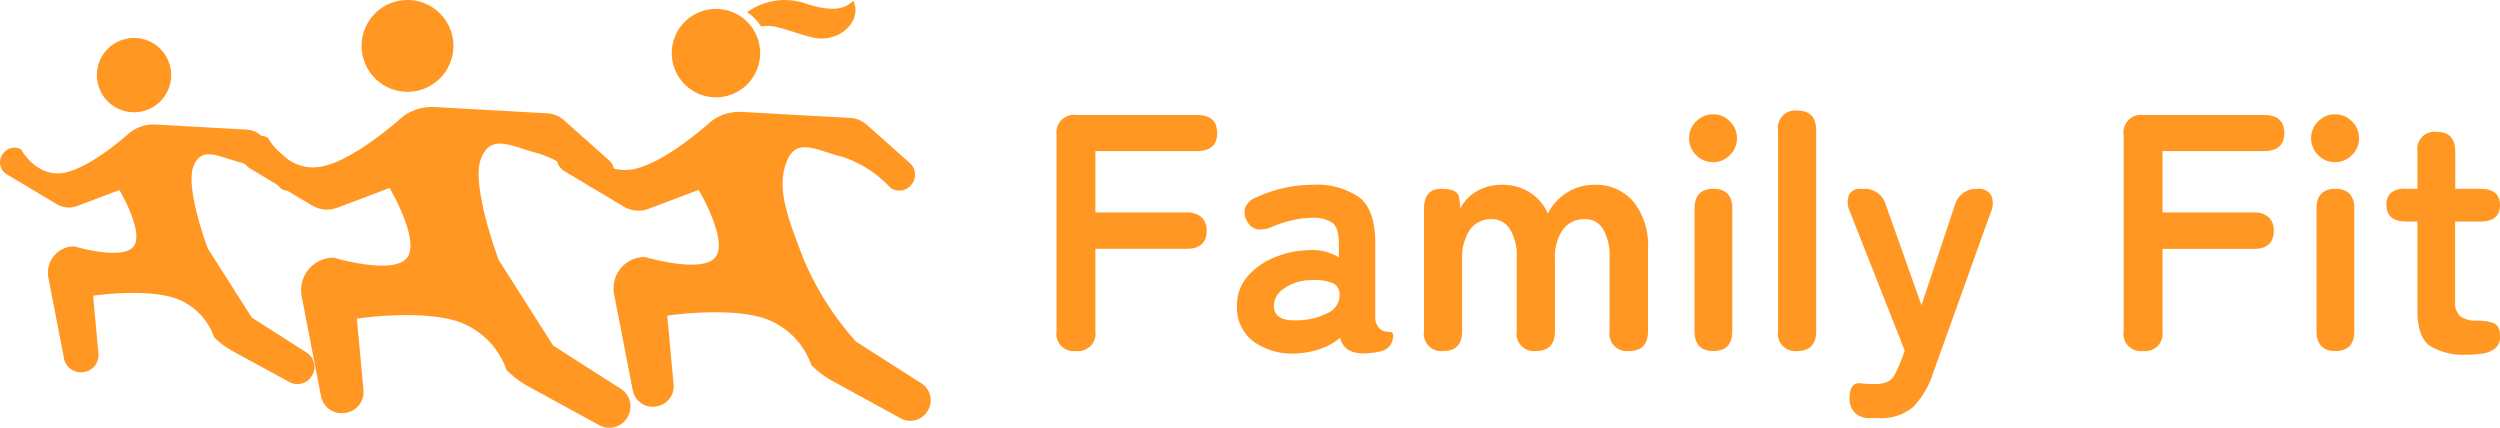
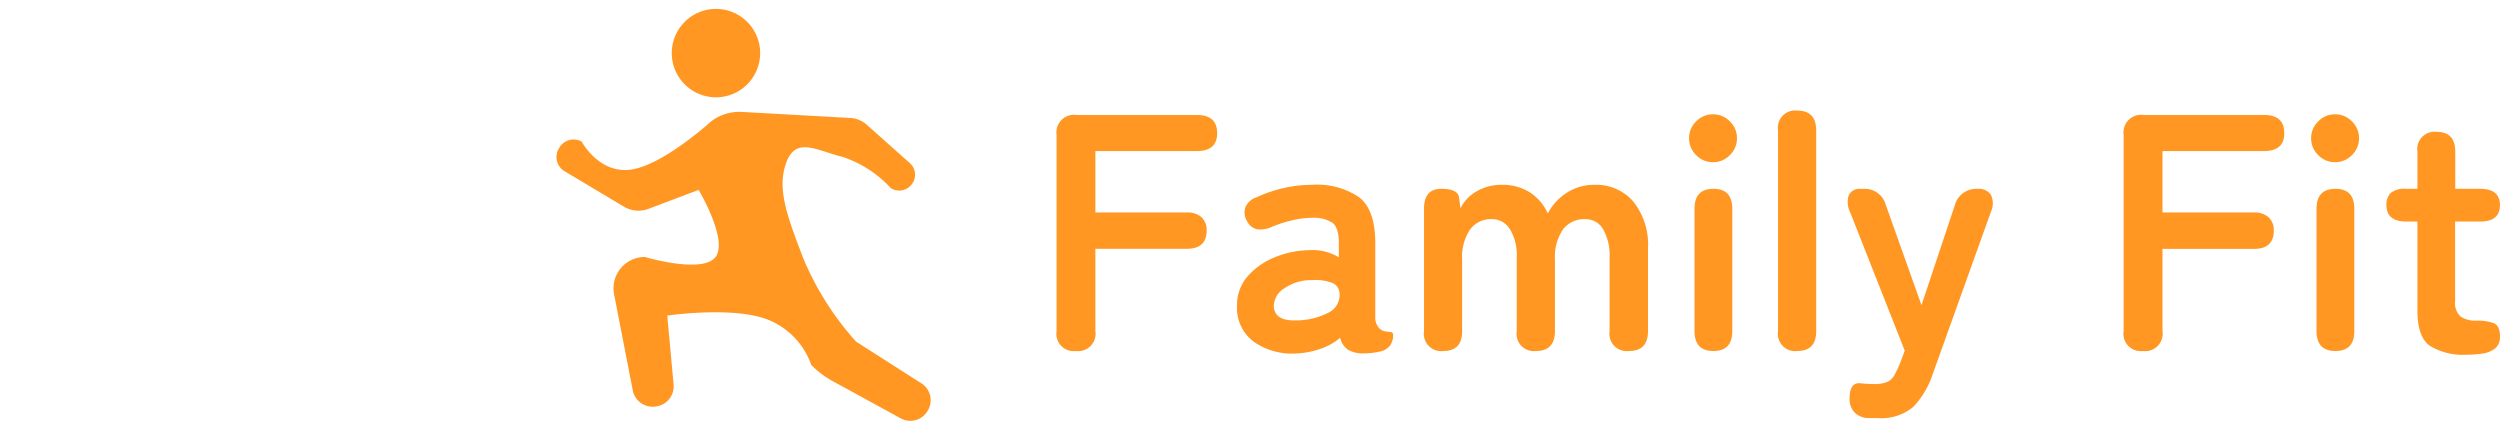
<svg xmlns="http://www.w3.org/2000/svg" width="207.616" height="35.529" viewBox="0 0 207.616 35.529">
  <defs>
    <style>
      .cls-1 {
        fill: #ff9722;
      }
    </style>
  </defs>
  <g id="グループ_1341" data-name="グループ 1341" transform="translate(-1680.24 -532.851)">
    <g id="グループ_1340" data-name="グループ 1340" transform="translate(1680.24 532.851)">
      <g id="ランニングアイコン1" transform="translate(0 3.154)">
-         <path id="パス_6" data-name="パス 6" class="cls-1" d="M169.819,6.169a3.085,3.085,0,1,0-3.084-3.085A3.085,3.085,0,0,0,169.819,6.169Z" transform="translate(-158.689)" />
-         <path id="パス_7" data-name="パス 7" class="cls-1" d="M48.871,146.935l-4.535-2.9L40.682,138.3s-1.88-5-1.2-6.786,2.093-.817,3.913-.364a7.991,7.991,0,0,1,3.367,2.178,1.085,1.085,0,0,0,1.4-.195l.019-.022a1.084,1.084,0,0,0-.094-1.527L45.077,128.9a1.877,1.877,0,0,0-1.175-.472l-7.52-.419a3.739,3.739,0,0,0-.447,0c-.1.008-.195.02-.292.036a3.233,3.233,0,0,0-1.448.641s-3.276,2.991-5.529,3.339-3.483-1.948-3.483-1.948a1.15,1.15,0,0,0-1.545.406l-.044.072a1.15,1.15,0,0,0,.394,1.586l4.15,2.477a1.972,1.972,0,0,0,1.708.152l3.5-1.324s2.1,3.531,1.166,4.7-4.919-.019-4.919-.019a2.181,2.181,0,0,0-2.149,2.6l1.3,6.711a1.414,1.414,0,0,0,1.6,1.129l.056-.009a1.413,1.413,0,0,0,1.2-1.527l-.441-4.808s4.332-.645,6.844.216a5.261,5.261,0,0,1,3.206,3.23,6.534,6.534,0,0,0,1.513,1.137l4.762,2.6a1.392,1.392,0,0,0,1.854-.558l.027-.046A1.392,1.392,0,0,0,48.871,146.935Z" transform="translate(-23.426 -120.818)" />
-       </g>
+         </g>
      <g id="ランニングアイコン1-2" data-name="ランニングアイコン1" transform="translate(20.085 0)">
-         <path id="パス_6-2" data-name="パス 6" class="cls-1" d="M170.547,7.625a3.812,3.812,0,1,0-3.812-3.813A3.813,3.813,0,0,0,170.547,7.625Z" transform="translate(-156.79)" />
-         <path id="パス_7-2" data-name="パス 7" class="cls-1" d="M54.875,151.4l-5.6-3.583-4.516-7.1s-2.324-6.178-1.486-8.388,2.587-1.01,4.837-.449a9.877,9.877,0,0,1,4.162,2.692A1.341,1.341,0,0,0,54,134.338l.024-.028a1.34,1.34,0,0,0-.116-1.887l-3.725-3.311a2.319,2.319,0,0,0-1.452-.583l-9.294-.518a4.623,4.623,0,0,0-.553.006c-.12.01-.241.025-.361.045a4,4,0,0,0-1.79.792s-4.049,3.7-6.834,4.126-4.3-2.408-4.3-2.408a1.422,1.422,0,0,0-1.91.5l-.054.089a1.422,1.422,0,0,0,.486,1.96l5.13,3.062a2.437,2.437,0,0,0,2.111.187l4.328-1.636s2.6,4.364,1.441,5.811-6.08-.024-6.08-.024a2.7,2.7,0,0,0-2.657,3.21L30,152.025a1.748,1.748,0,0,0,1.975,1.395l.069-.011a1.747,1.747,0,0,0,1.481-1.887l-.546-5.943s5.354-.8,8.46.267a6.5,6.5,0,0,1,3.962,3.992,8.076,8.076,0,0,0,1.87,1.405l5.886,3.215a1.72,1.72,0,0,0,2.291-.69l.033-.057A1.72,1.72,0,0,0,54.875,151.4Z" transform="translate(-23.426 -119.122)" />
-       </g>
+         </g>
      <g id="ランニングアイコン2" transform="translate(46.214 0)">
        <path id="パス_3" data-name="パス 3" class="cls-1" d="M172.3,18.183a3.67,3.67,0,1,0-3.67-3.671A3.671,3.671,0,0,0,172.3,18.183Z" transform="translate(-159.056 -10.102)" />
        <path id="パス_4" data-name="パス 4" class="cls-1" d="M58.626,158.661l-5.4-3.449a24.452,24.452,0,0,1-4.347-6.831c-1.444-3.726-2.237-5.948-1.431-8.075s2.49-.972,4.656-.433a9.515,9.515,0,0,1,4.008,2.591,1.289,1.289,0,0,0,1.67-.232l.024-.027a1.291,1.291,0,0,0-.113-1.817L54.112,137.2a2.23,2.23,0,0,0-1.4-.561l-8.948-.5a4.438,4.438,0,0,0-.531.005c-.116.01-.232.024-.348.043a3.85,3.85,0,0,0-1.723.762s-3.9,3.559-6.579,3.973-4.144-2.318-4.144-2.318a1.369,1.369,0,0,0-1.839.484l-.052.086a1.369,1.369,0,0,0,.468,1.887l4.938,2.948a2.348,2.348,0,0,0,2.034.18l4.167-1.575s2.5,4.2,1.387,5.594-5.853-.023-5.853-.023a2.6,2.6,0,0,0-2.557,3.09l1.551,7.985a1.683,1.683,0,0,0,1.9,1.343l.066-.01a1.681,1.681,0,0,0,1.425-1.817l-.525-5.722s5.154-.768,8.144.257a6.261,6.261,0,0,1,3.815,3.843,7.784,7.784,0,0,0,1.8,1.353l5.667,3.1a1.657,1.657,0,0,0,2.207-.664l.03-.055A1.655,1.655,0,0,0,58.626,158.661Z" transform="translate(-28.349 -126.844)" />
-         <path id="パス_5" data-name="パス 5" class="cls-1" d="M261.538,2.2c1.157-.239,2.412.458,4.234.9,2.273.554,4.195-1.378,3.443-3-.438.188-.939,1.189-4.007.188a5.29,5.29,0,0,0-4.825.729A3.863,3.863,0,0,1,261.538,2.2Z" transform="translate(-244.547 0)" />
      </g>
    </g>
    <path id="パス_1442" data-name="パス 1442" class="cls-1" d="M3.584,0a1.436,1.436,0,0,1-1.6-1.652v-16.3A1.46,1.46,0,0,1,3.64-19.6h10q1.68,0,1.68,1.512,0,1.484-1.68,1.484H5.208v5.1H12.8a1.753,1.753,0,0,1,1.218.392A1.432,1.432,0,0,1,14.448-10q0,1.512-1.652,1.512H5.208v6.832A1.448,1.448,0,0,1,3.584,0Zm18.4.2a5.553,5.553,0,0,1-3.6-.952,3.486,3.486,0,0,1-1.414-3,3.607,3.607,0,0,1,.868-2.436,5.9,5.9,0,0,1,2.24-1.582,7.648,7.648,0,0,1,2.828-.6,4.144,4.144,0,0,1,1.372.112,4.24,4.24,0,0,1,1.148.476V-8.96q0-1.316-.56-1.708a2.878,2.878,0,0,0-1.652-.392,7.322,7.322,0,0,0-1.638.2,10.483,10.483,0,0,0-1.666.532,2.316,2.316,0,0,1-1.246.224,1.218,1.218,0,0,1-.854-.672,1.351,1.351,0,0,1-.154-1.134,1.487,1.487,0,0,1,.938-.854,11.072,11.072,0,0,1,2.2-.756,10.539,10.539,0,0,1,2.422-.28,6.2,6.2,0,0,1,3.92,1.05q1.316,1.05,1.316,3.794v6.188a1.186,1.186,0,0,0,.07.448,1.555,1.555,0,0,0,.126.252.9.9,0,0,0,.546.42,4.219,4.219,0,0,0,.518.07q.224.014.224.266a1.431,1.431,0,0,1-.266.868,1.436,1.436,0,0,1-.882.5,5.922,5.922,0,0,1-1.26.14A2.487,2.487,0,0,1,26.194-.1a1.639,1.639,0,0,1-.658-.994,5.114,5.114,0,0,1-1.624.91A7.025,7.025,0,0,1,21.98.2Zm-.056-2.744a5.79,5.79,0,0,0,2.59-.616,1.633,1.633,0,0,0,.966-1.6.97.97,0,0,0-.686-.924,3.969,3.969,0,0,0-1.638-.2,3.87,3.87,0,0,0-2.268.686,1.762,1.762,0,0,0-.868,1.47Q20.076-2.464,21.924-2.548ZM34.1,0a1.436,1.436,0,0,1-1.6-1.652V-11.816q0-1.652,1.428-1.652,1.4,0,1.484.728l.112.9a3.253,3.253,0,0,1,1.316-1.4,4.024,4.024,0,0,1,2.128-.56,4.223,4.223,0,0,1,2.3.616,4.016,4.016,0,0,1,1.512,1.764,4.465,4.465,0,0,1,1.554-1.708,4.159,4.159,0,0,1,2.338-.672,4.062,4.062,0,0,1,3.206,1.386A5.726,5.726,0,0,1,51.1-8.512v6.86Q51.1,0,49.532,0a1.448,1.448,0,0,1-1.624-1.652V-7.784a4.327,4.327,0,0,0-.532-2.324,1.667,1.667,0,0,0-1.484-.84,2.2,2.2,0,0,0-1.862.868,4.011,4.011,0,0,0-.658,2.464v5.964Q43.372,0,41.8,0a1.436,1.436,0,0,1-1.6-1.652V-7.784a4.154,4.154,0,0,0-.56-2.324,1.733,1.733,0,0,0-1.512-.84,2.121,2.121,0,0,0-1.82.882,4.087,4.087,0,0,0-.644,2.45v5.964Q35.672,0,34.1,0ZM56.532,0q-1.568,0-1.568-1.652V-11.816q0-1.652,1.568-1.652T58.1-11.816V-1.652Q58.1,0,56.532,0ZM56.5-15.68a1.912,1.912,0,0,1-1.4-.588,1.912,1.912,0,0,1-.588-1.4,1.912,1.912,0,0,1,.588-1.4,1.912,1.912,0,0,1,1.4-.588,1.912,1.912,0,0,1,1.4.588,1.912,1.912,0,0,1,.588,1.4,1.912,1.912,0,0,1-.588,1.4A1.912,1.912,0,0,1,56.5-15.68ZM63.5,0a1.436,1.436,0,0,1-1.6-1.652v-16.66a1.436,1.436,0,0,1,1.6-1.652q1.568,0,1.568,1.652v16.66Q65.072,0,63.5,0Zm6.664,5.572h-.756a1.676,1.676,0,0,1-1.176-.49,1.627,1.627,0,0,1-.392-1.134q0-1.4.952-1.26.28.028.532.042t.5.014a2.926,2.926,0,0,0,1.134-.168,1.29,1.29,0,0,0,.6-.56,9.879,9.879,0,0,0,.5-1.064l.364-.98L67.872-11.564a1.779,1.779,0,0,1-.084-1.4.989.989,0,0,1,.98-.5h.2a1.806,1.806,0,0,1,1.876,1.316l2.968,8.344,2.772-8.316a1.837,1.837,0,0,1,1.876-1.344,1.2,1.2,0,0,1,1.12.5,1.64,1.64,0,0,1,0,1.4L74.76,1.876a7.188,7.188,0,0,1-1.638,2.772A4.136,4.136,0,0,1,70.168,5.572ZM92.2,0a1.436,1.436,0,0,1-1.6-1.652v-16.3A1.46,1.46,0,0,1,92.26-19.6h10q1.68,0,1.68,1.512,0,1.484-1.68,1.484H93.828v5.1h7.588a1.753,1.753,0,0,1,1.218.392,1.432,1.432,0,0,1,.434,1.12q0,1.512-1.652,1.512H93.828v6.832A1.448,1.448,0,0,1,92.2,0Zm15.988,0q-1.568,0-1.568-1.652V-11.816q0-1.652,1.568-1.652t1.568,1.652V-1.652Q109.76,0,108.192,0Zm-.028-15.68a1.912,1.912,0,0,1-1.4-.588,1.912,1.912,0,0,1-.588-1.4,1.912,1.912,0,0,1,.588-1.4,1.912,1.912,0,0,1,1.4-.588,1.912,1.912,0,0,1,1.4.588,1.912,1.912,0,0,1,.588,1.4,1.912,1.912,0,0,1-.588,1.4A1.912,1.912,0,0,1,108.164-15.68ZM119.084.308a5.311,5.311,0,0,1-3.038-.728Q115-1.148,115-3.332v-7.42h-.924q-1.652,0-1.652-1.372a1.345,1.345,0,0,1,.35-.994,1.793,1.793,0,0,1,1.274-.35H115v-3.08a1.436,1.436,0,0,1,1.6-1.652q1.54,0,1.54,1.652v3.08H120.2q1.652,0,1.652,1.344,0,1.372-1.624,1.372h-2.1v6.608a1.505,1.505,0,0,0,.462,1.288,2.239,2.239,0,0,0,1.33.336,3.859,3.859,0,0,1,1.414.21q.518.21.518,1.078A1.226,1.226,0,0,1,121.45-.21a2.172,2.172,0,0,1-1.036.42A8.652,8.652,0,0,1,119.084.308Z" transform="translate(1766 562)" />
  </g>
</svg>